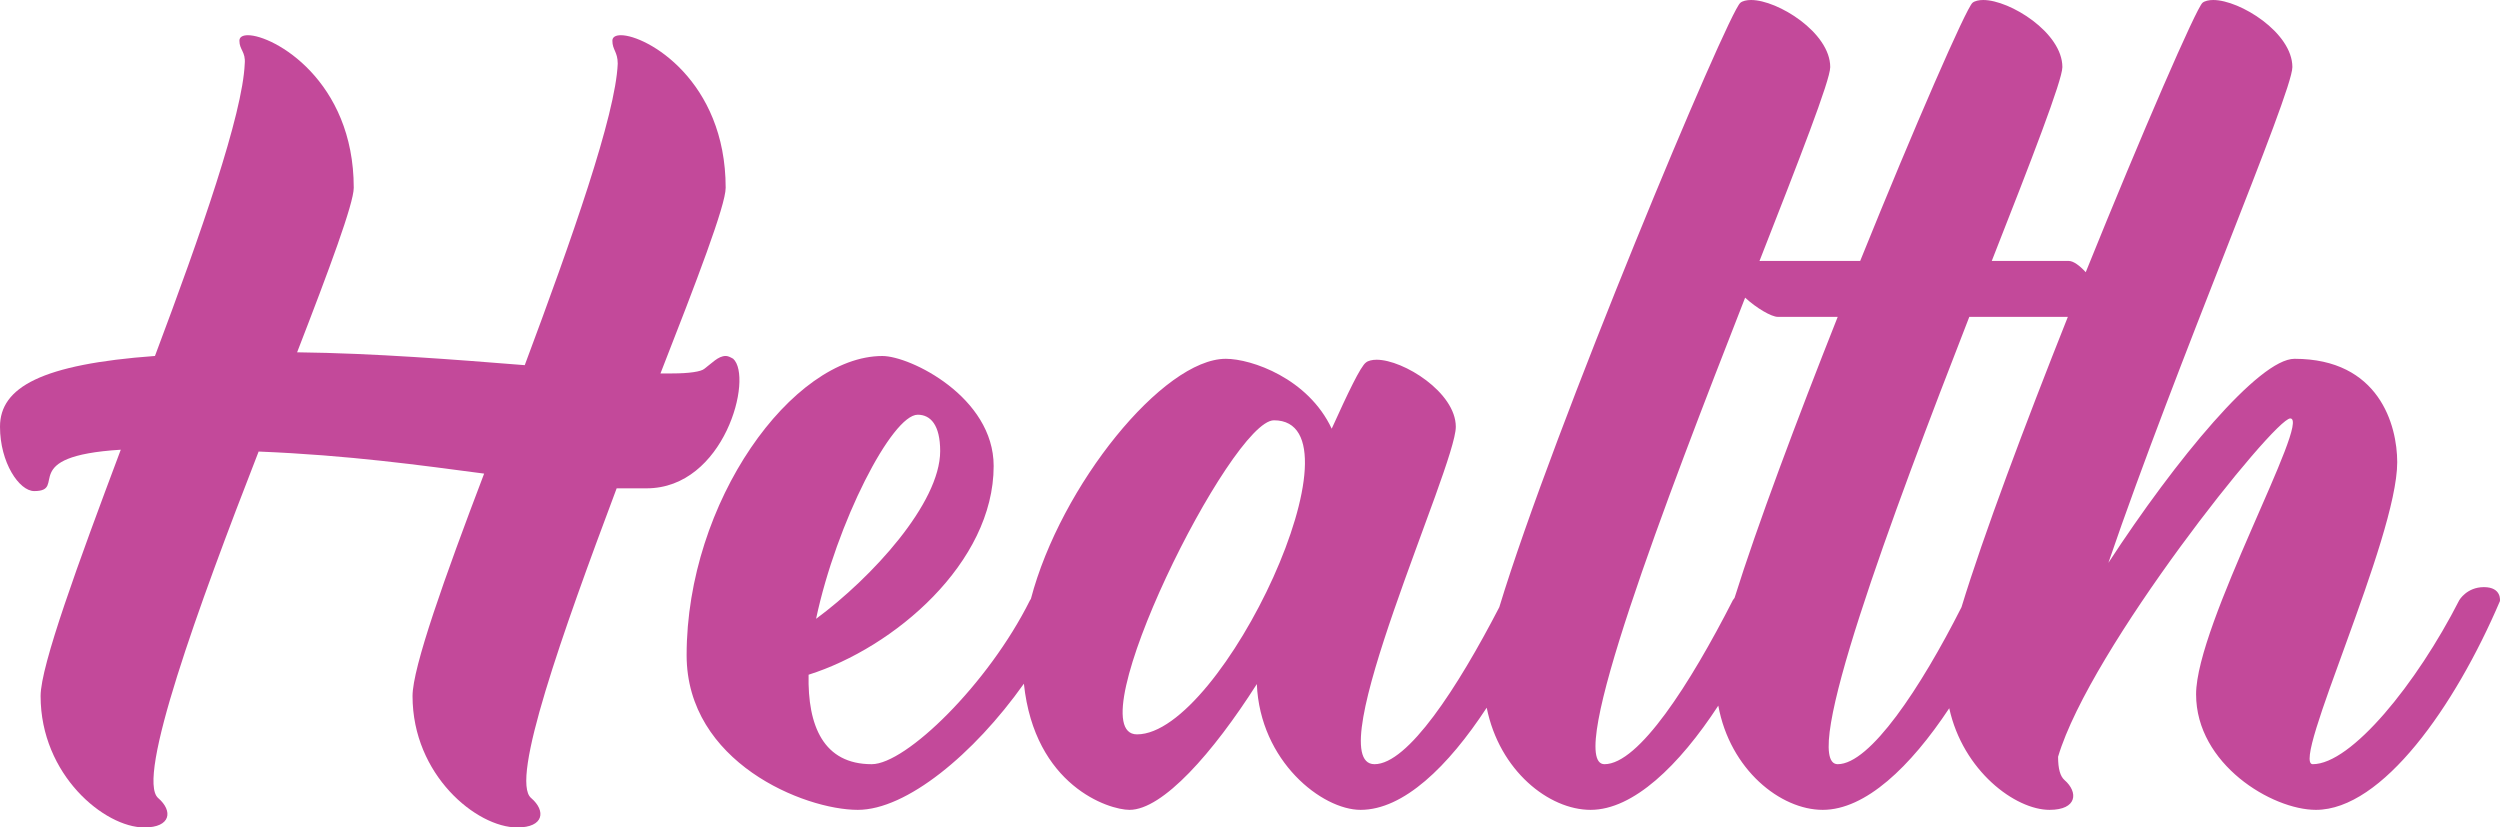
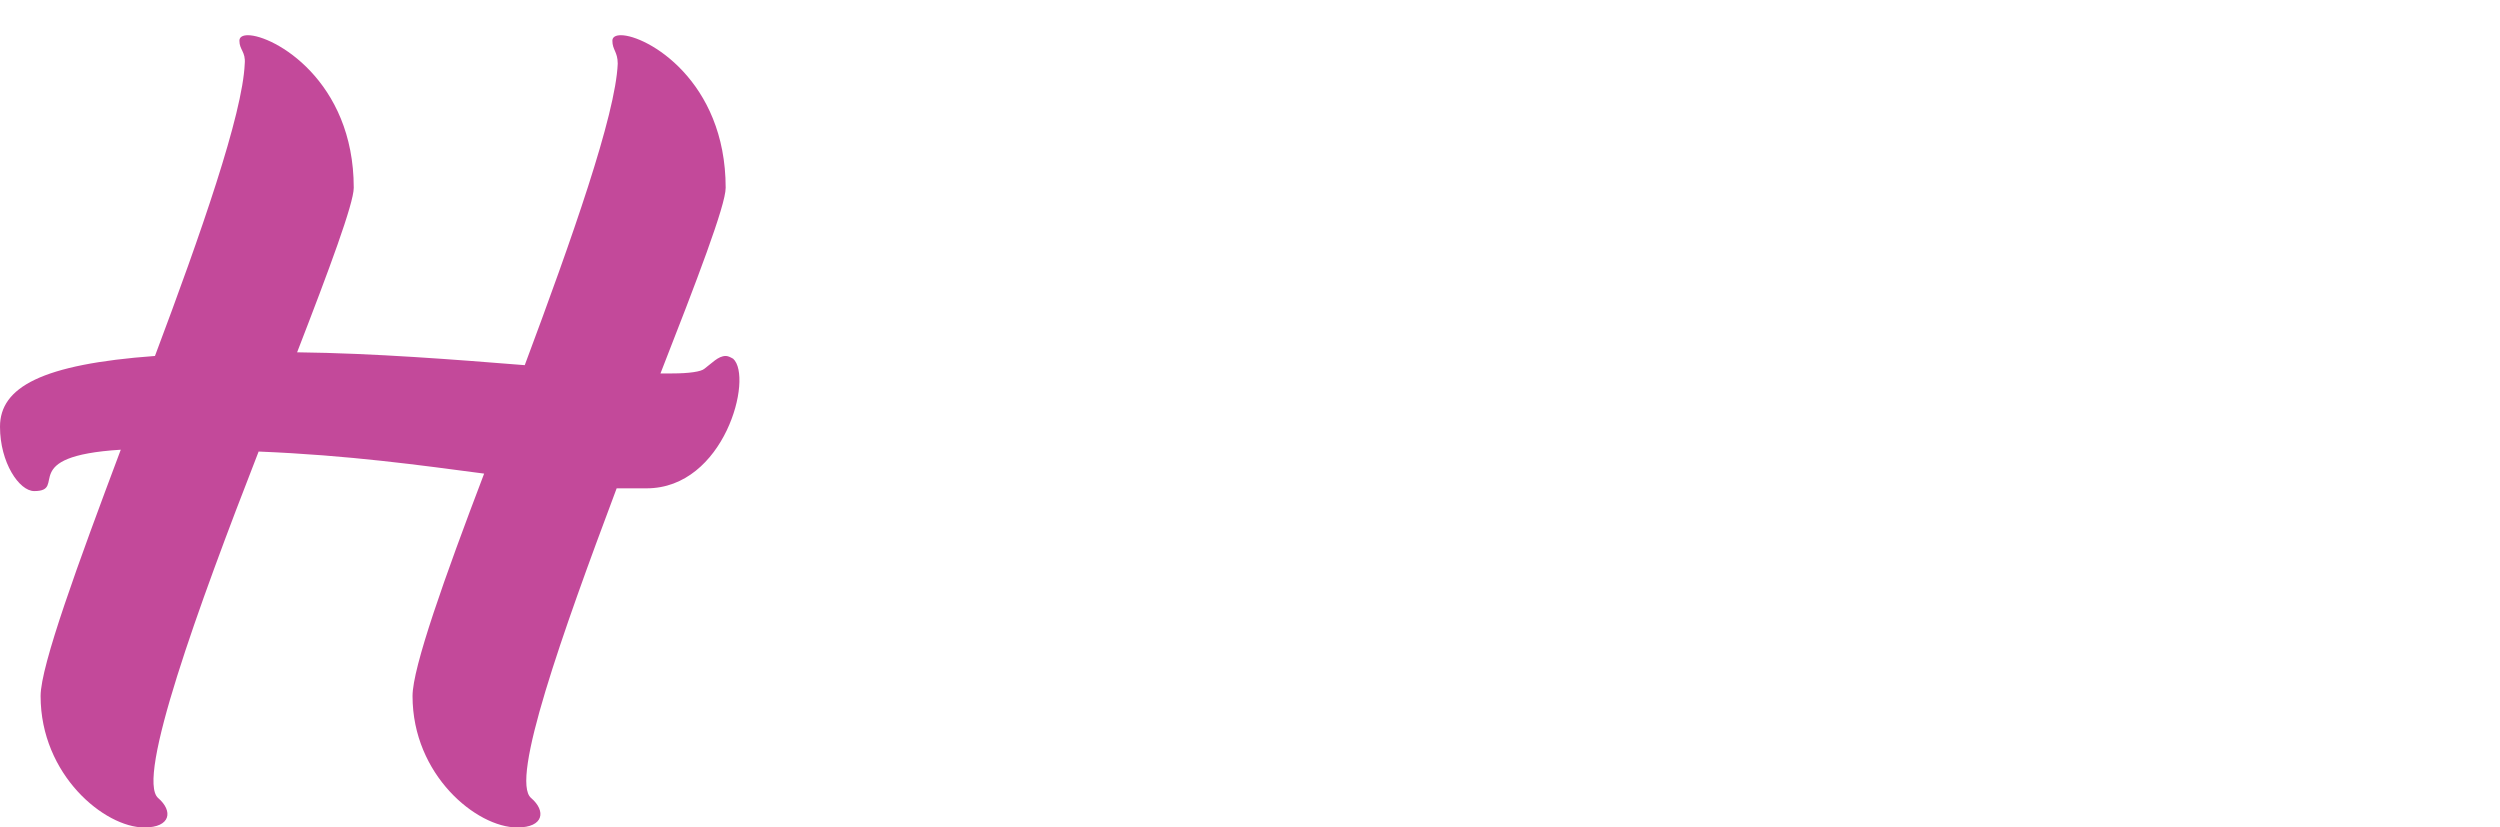
<svg xmlns="http://www.w3.org/2000/svg" width="142px" height="47px" viewBox="0 0 142 47" version="1.1">
  <title>Group 4</title>
  <desc>Created with Sketch.</desc>
  <g id="BIOIMIS.com/desktop/pubblico" stroke="none" stroke-width="1" fill="none" fill-rule="evenodd">
    <g id="desktop/10_health" transform="translate(-338, -413)" fill="#C3499A">
      <g id="Group-4" transform="translate(338, 413)">
        <path d="M41.643,20.376 C41.461,20.272 41.339,20.219 41.218,20.219 C40.793,20.219 40.429,20.637 40.004,20.95 C39.821,21.107 39.154,21.211 38.183,21.211 L37.515,21.211 C39.579,15.939 41.218,11.658 41.218,10.666 C41.218,4.558 36.726,2 35.269,2 C34.965,2 34.783,2.104 34.783,2.313 C34.783,2.835 35.087,2.94 35.087,3.619 C34.965,6.542 32.477,13.589 29.806,20.741 C25.86,20.428 21.307,20.063 16.876,20.011 C18.697,15.312 20.093,11.554 20.093,10.666 C20.093,4.558 15.54,2 14.083,2 C13.78,2 13.598,2.104 13.598,2.313 C13.598,2.835 13.962,2.94 13.901,3.619 C13.78,6.49 11.412,13.276 8.802,20.219 C2.368,20.689 0,21.994 0,24.239 C0,26.275 1.092,27.893 1.942,27.893 C3.885,27.893 0.911,25.909 6.86,25.544 C4.431,32.017 2.306,37.812 2.306,39.534 C2.306,44.024 5.949,47 8.195,47 C9.713,47 9.834,46.06 8.984,45.329 C7.709,44.233 11.23,34.523 14.69,25.648 C19.85,25.857 23.917,26.431 27.499,26.901 C25.253,32.8 23.432,37.916 23.432,39.534 C23.432,44.024 27.074,47 29.38,47 C30.898,47 31.02,46.06 30.17,45.329 C28.956,44.337 31.93,35.985 35.026,27.737 L36.726,27.737 C41.157,27.737 42.796,21.42 41.643,20.376" id="Fill-1" />
-         <path d="M111.413,34.488 C109.078,39.104 106.213,43.406 104.382,43.406 C102.195,43.406 107.42,29.379 111.856,17.998 L117.454,17.998 C115.027,24.101 112.656,30.409 111.413,34.488 M98.523,33.959 C98.46,34.036 98.427,34.09 98.427,34.09 C95.996,38.854 93.079,43.406 91.135,43.406 C88.866,43.406 94.604,28.46 99.123,16.908 C99.772,17.505 100.62,17.998 100.979,17.998 L104.382,17.998 C102.066,23.841 99.803,29.867 98.523,33.959 M64.582,41.712 C61.057,41.712 69.929,23.873 72.36,23.873 C77.768,23.873 69.443,41.712 64.582,41.712 M52.126,23.556 C52.855,23.556 53.402,24.138 53.402,25.62 C53.402,28.585 49.512,32.819 46.353,35.149 C47.508,29.696 50.667,23.556 52.126,23.556 M141.084,33.349 C140.112,33.349 139.687,34.09 139.687,34.09 C137.256,38.854 133.549,43.406 131.362,43.406 C130.086,43.406 136.162,30.596 136.162,26.256 C136.162,24.138 135.129,20.38 130.328,20.38 C128.323,20.38 123.584,26.097 119.755,31.972 C123.644,20.591 130.207,5.293 130.207,3.811 C130.207,1.853 127.229,0 125.71,0 C125.467,0 125.224,0.053 125.102,0.159 C124.743,0.472 121.691,7.484 118.47,15.461 C118.13,15.088 117.769,14.822 117.508,14.822 L113.132,14.822 C115.381,9.105 117.143,4.552 117.143,3.811 C117.143,1.853 114.165,0 112.646,0 C112.403,0 112.16,0.053 112.038,0.159 C111.674,0.476 108.757,7.146 105.658,14.822 L100.067,14.822 C100.022,14.822 99.983,14.824 99.939,14.825 C102.188,9.084 103.957,4.559 103.957,3.811 C103.957,1.853 100.979,0 99.46,0 C99.217,0 98.974,0.053 98.852,0.159 C98.134,0.741 88.216,24.416 85.16,34.488 C82.771,39.104 79.962,43.406 78.072,43.406 C74.851,43.406 82.69,26.52 82.69,24.244 C82.69,22.286 79.712,20.433 78.193,20.433 C77.95,20.433 77.707,20.486 77.586,20.591 C77.282,20.804 76.553,22.338 75.641,24.35 C74.304,21.491 71.084,20.38 69.626,20.38 C66.07,20.38 60.245,27.572 58.554,34.02 C58.525,34.06 58.506,34.09 58.506,34.09 C56.136,38.854 51.457,43.406 49.512,43.406 C46.778,43.406 45.867,41.236 45.928,38.324 C50.789,36.789 56.44,31.972 56.44,26.467 C56.44,22.55 51.7,20.221 50.121,20.221 C45.016,20.221 39,28.479 39,37.213 C39,43.301 45.684,46 48.723,46 C51.477,46 55.301,42.859 58.157,38.834 C58.769,44.633 62.974,46 64.156,46 C66.04,46 68.896,42.771 71.388,38.854 C71.57,43.248 75.094,46 77.282,46 C79.716,46 82.251,43.546 84.445,40.197 C85.163,43.778 87.98,46 90.345,46 C92.768,46 95.372,43.49 97.599,40.08 C98.265,43.717 101.131,46 103.531,46 C105.957,46 108.509,43.561 110.717,40.228 C111.499,43.791 114.473,46 116.413,46 C117.993,46 118.054,44.995 117.264,44.307 C117.021,44.095 116.899,43.671 116.899,42.983 C118.722,36.842 129.174,23.767 130.086,23.767 C131.301,23.767 124.738,35.466 124.738,39.436 C124.738,43.406 129.052,46 131.544,46 C135.311,46 139.443,40.125 141.996,34.143 C141.996,34.143 142.117,33.349 141.084,33.349" id="Fill-4" />
      </g>
    </g>
  </g>
</svg>